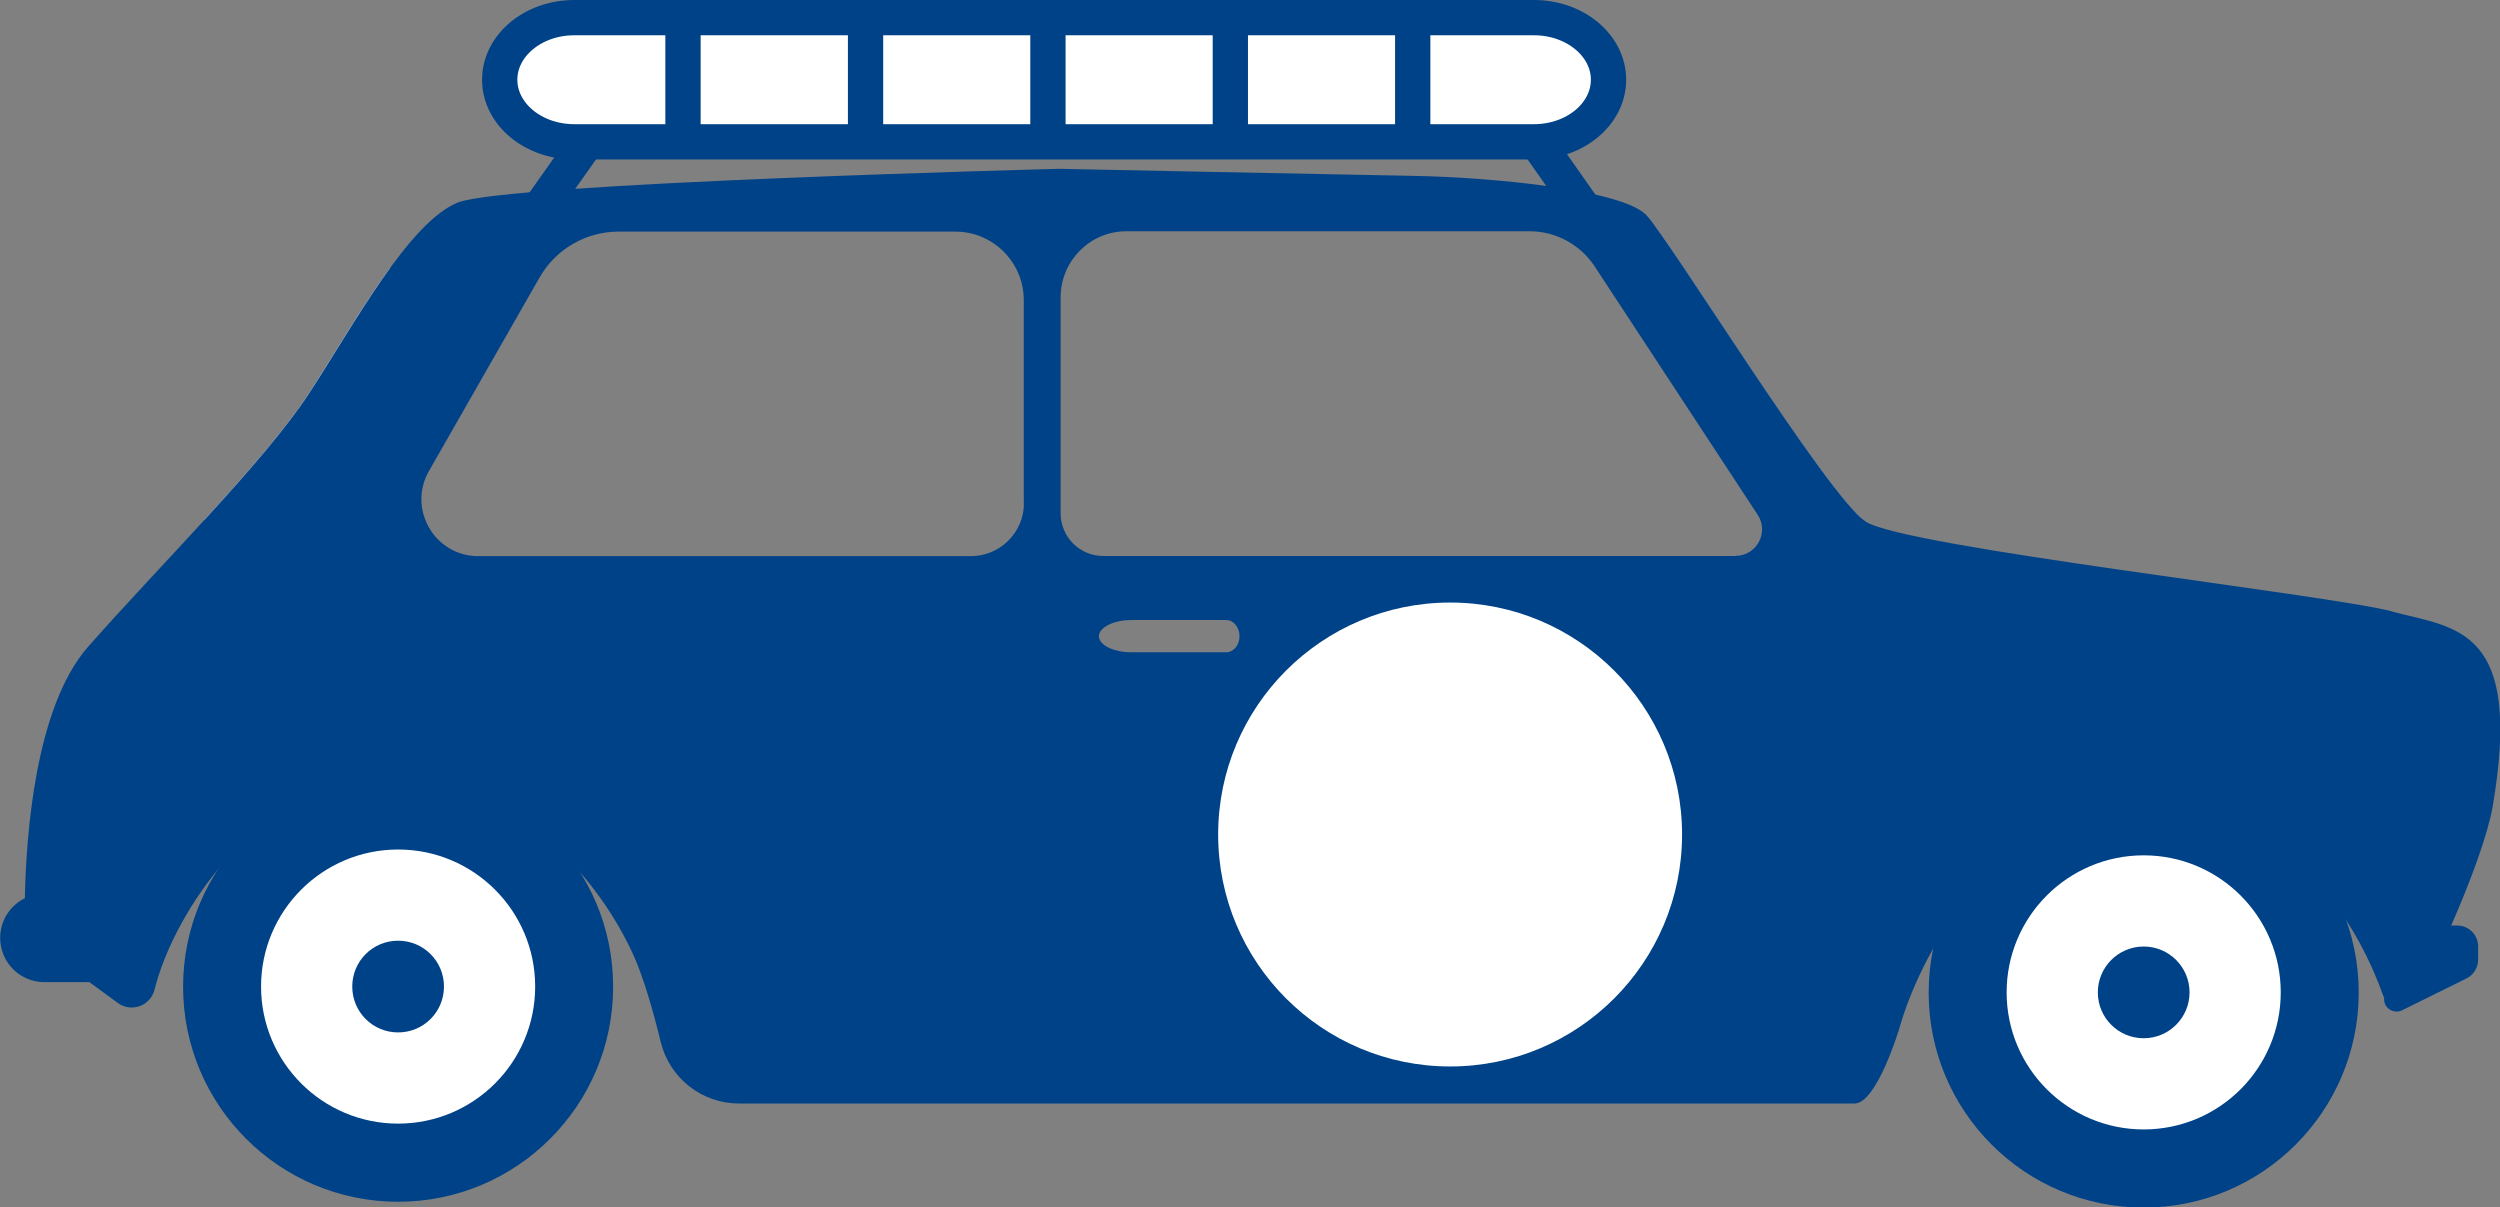
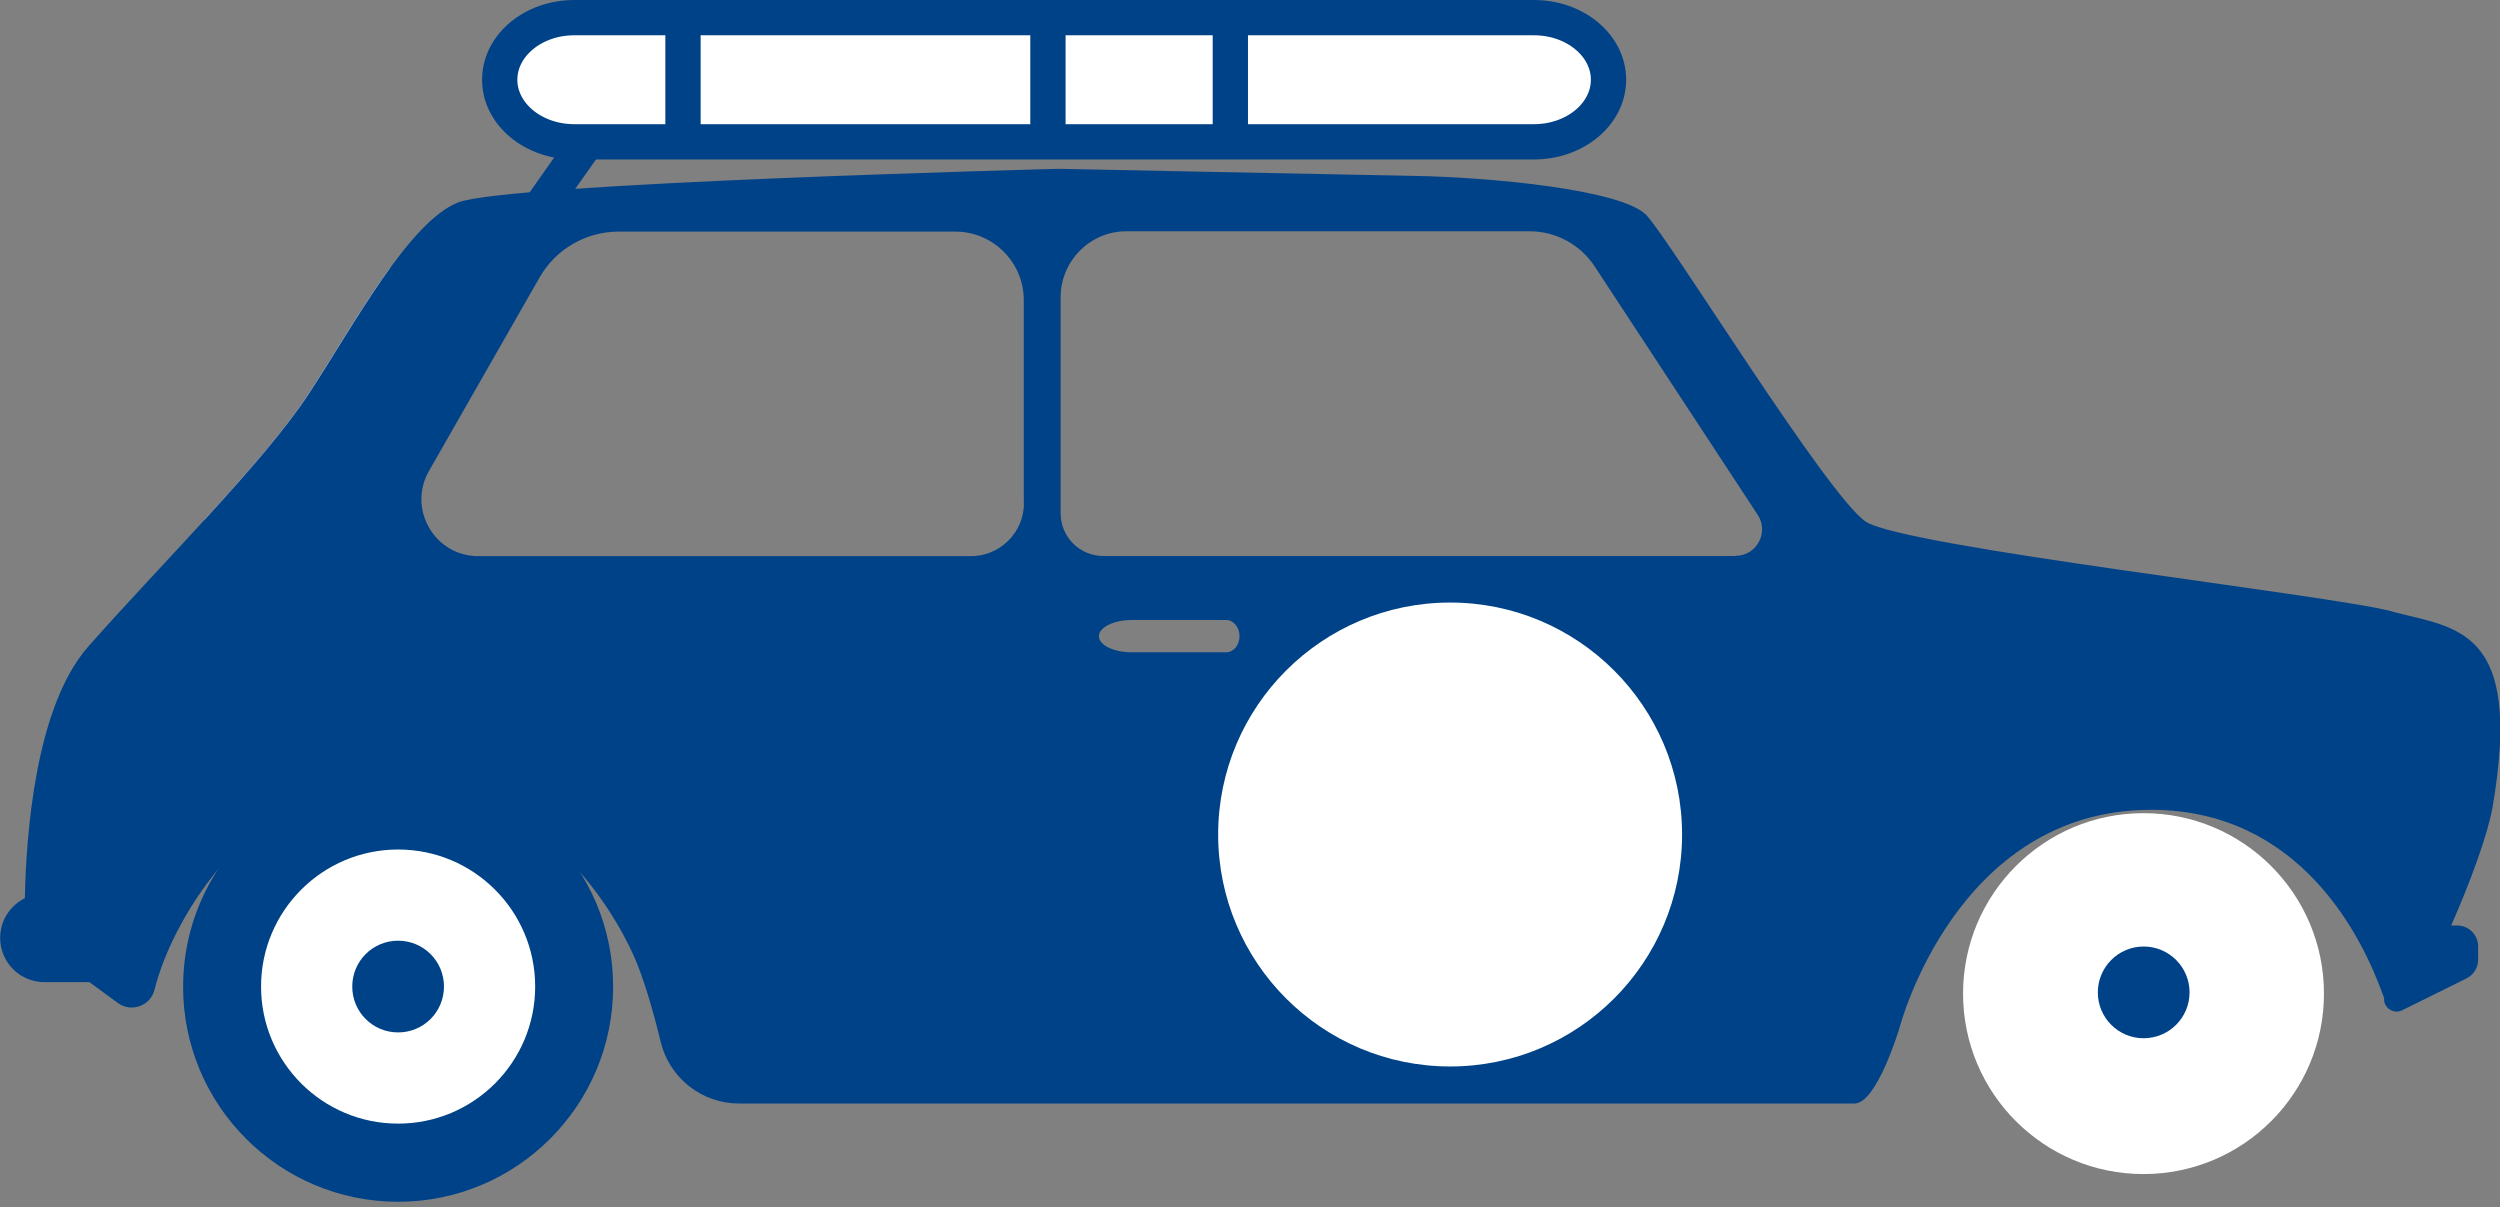
<svg xmlns="http://www.w3.org/2000/svg" id="Layer_1" viewBox="0 0 141.73 68.45">
  <rect x="0" y="0" width="141.73" height="68.45" fill="#808080" stroke="none" />
  <defs>
    <style>.cls-1,.cls-2{fill:none;}.cls-1,.cls-3,.cls-4,.cls-5{stroke-width:0px;}.cls-6,.cls-2{stroke:#004288;stroke-miterlimit:10;stroke-width:2px;}.cls-6,.cls-4{fill:#fff;}.cls-3{fill:#ced8f0;}.cls-5{fill:#004288;}</style>
  </defs>
  <path class="cls-4" d="M33.03,56.33c0,5.65-4.58,10.23-10.23,10.23s-10.23-4.58-10.23-10.23,4.58-10.23,10.23-10.23,10.23,4.58,10.23,10.23Z" />
  <path class="cls-4" d="M131.75,56.33c0,5.65-4.58,10.23-10.23,10.23s-10.23-4.58-10.23-10.23,4.58-10.23,10.23-10.23,10.23,4.58,10.23,10.23Z" />
  <path class="cls-1" d="M10.38,55.93c0,6.73,5.46,12.19,12.19,12.19s12.19-5.46,12.19-12.19-5.46-12.19-12.19-12.19-12.19,5.46-12.19,12.19Z" />
  <path class="cls-5" d="M22.57,43.75c-6.73,0-12.19,5.46-12.19,12.19s5.46,12.19,12.19,12.19,12.19-5.46,12.19-12.19-5.46-12.19-12.19-12.19ZM22.57,63.7c-4.29,0-7.77-3.48-7.77-7.77s3.48-7.77,7.77-7.77,7.77,3.48,7.77,7.77-3.48,7.77-7.77,7.77Z" />
  <path class="cls-5" d="M19.97,55.93c0,1.44,1.16,2.6,2.6,2.6s2.6-1.16,2.6-2.6-1.16-2.6-2.6-2.6-2.6,1.16-2.6,2.6Z" />
  <path class="cls-1" d="M109.35,56.26c0,6.73,5.46,12.19,12.19,12.19s12.19-5.46,12.19-12.19-5.46-12.19-12.19-12.19-12.19,5.45-12.19,12.19Z" />
-   <path class="cls-5" d="M121.53,44.08c-6.73,0-12.19,5.45-12.19,12.19s5.46,12.19,12.19,12.19,12.19-5.46,12.19-12.19-5.46-12.19-12.19-12.19ZM121.53,64.03c-4.29,0-7.77-3.48-7.77-7.77s3.48-7.77,7.77-7.77,7.77,3.48,7.77,7.77-3.48,7.77-7.77,7.77Z" />
  <path class="cls-5" d="M118.93,56.26c0,1.44,1.16,2.6,2.6,2.6s2.6-1.17,2.6-2.6-1.16-2.6-2.6-2.6-2.6,1.17-2.6,2.6Z" />
-   <path class="cls-3" d="M103.77,30.81c-1.19-.92-12.59-17.69-12.59-17.69,0,0,1.25-.26,2.67-.26,2.24,3.07,9.34,14.44,11.65,16.5-.39.93-1.01,2-1.73,1.45Z" />
  <path class="cls-3" d="M11.57,29.49c2.39-2.61,4.61-5.15,5.93-7.17,1.41-2.17,3-4.92,4.61-7.13h0c.56,0,.9.63.58,1.1l-8.8,12.89c-.13.19-.35.31-.58.31h-1.74Z" />
  <path class="cls-5" d="M135.64,34.67c-3.58-.96-27.72-3.66-29.87-5.1-2.15-1.43-11.07-15.93-12.43-17.37-1.35-1.43-8.68-2.15-13.22-2.23-4.54-.08-20.07-.4-20.07-.4,0,0-31.31.8-34.09,1.91-2.79,1.12-5.89,6.93-8.45,10.84-2.55,3.9-8.44,9.72-12.51,14.34-3,3.41-3.52,10.68-3.59,14.26-.83.41-1.4,1.26-1.4,2.25,0,1.39,1.12,2.51,2.51,2.51h2.37c.06,0,.12,0,.18,0l1.61,1.18c.76.56,1.85.17,2.08-.75,1.06-4.3,5.86-11.85,13.04-11.85,8.66,0,12.85,7.11,14.1,9.86.59,1.3,1.15,3.26,1.56,4.96.5,2.04,2.33,3.48,4.43,3.48h63.25c1.27,0,2.55-4.3,2.55-4.3,0,0,3.19-12.35,14.26-12.35,8.4,0,11.94,7.11,13.16,10.54.01.04.03.08.05.11v.03c-.04.55.54.93,1.03.68l3.64-1.8c.4-.2.66-.61.66-1.06v-.76c0-.65-.53-1.18-1.18-1.18h-.35c1.11-2.51,2.09-5.21,2.35-6.72,1.75-10.2-2.07-10.12-5.66-11.07ZM58.05,28.52c0,1.66-1.35,3.01-3.01,3.01h-27.92c-2.48,0-4.03-2.68-2.8-4.83l6.27-10.97c.92-1.61,2.63-2.6,4.48-2.6h19.09c2.14,0,3.88,1.74,3.88,3.89v11.51ZM69.51,36.98h-5.36c-1.02,0-1.85-.41-1.85-.91s.83-.92,1.85-.92h5.36c.42,0,.76.41.76.92s-.34.91-.76.91ZM98.41,31.52h-35.86c-1.34,0-2.42-1.08-2.42-2.42v-12.25c0-2.06,1.67-3.74,3.73-3.74h22.85c1.49,0,2.88.75,3.7,2l9.24,14.08c.65.99-.06,2.32-1.25,2.32Z" />
  <path class="cls-4" d="M95.36,47.31c0,7.26-5.89,13.15-13.15,13.15s-13.15-5.89-13.15-13.15,5.89-13.15,13.15-13.15,13.15,5.89,13.15,13.15Z" />
  <path class="cls-6" d="M91.19,4.52c0,1.94-1.89,3.52-4.23,3.52h-54.4c-2.34,0-4.23-1.58-4.23-3.52h0c0-1.94,1.89-3.52,4.23-3.52h54.4c2.34,0,4.23,1.58,4.23,3.52h0Z" />
  <line class="cls-2" x1="33.5" y1="7.71" x2="30.47" y2="12.01" />
-   <line class="cls-2" x1="86.89" y1="7.71" x2="89.91" y2="12.01" />
  <line class="cls-2" x1="38.72" y1="1" x2="38.72" y2="7.71" />
-   <line class="cls-2" x1="49.07" y1="1" x2="49.07" y2="7.71" />
  <line class="cls-2" x1="59.41" y1="1" x2="59.41" y2="7.71" />
  <line class="cls-2" x1="69.75" y1="1" x2="69.75" y2="7.71" />
-   <line class="cls-2" x1="80.09" y1="1" x2="80.09" y2="7.71" />
</svg>